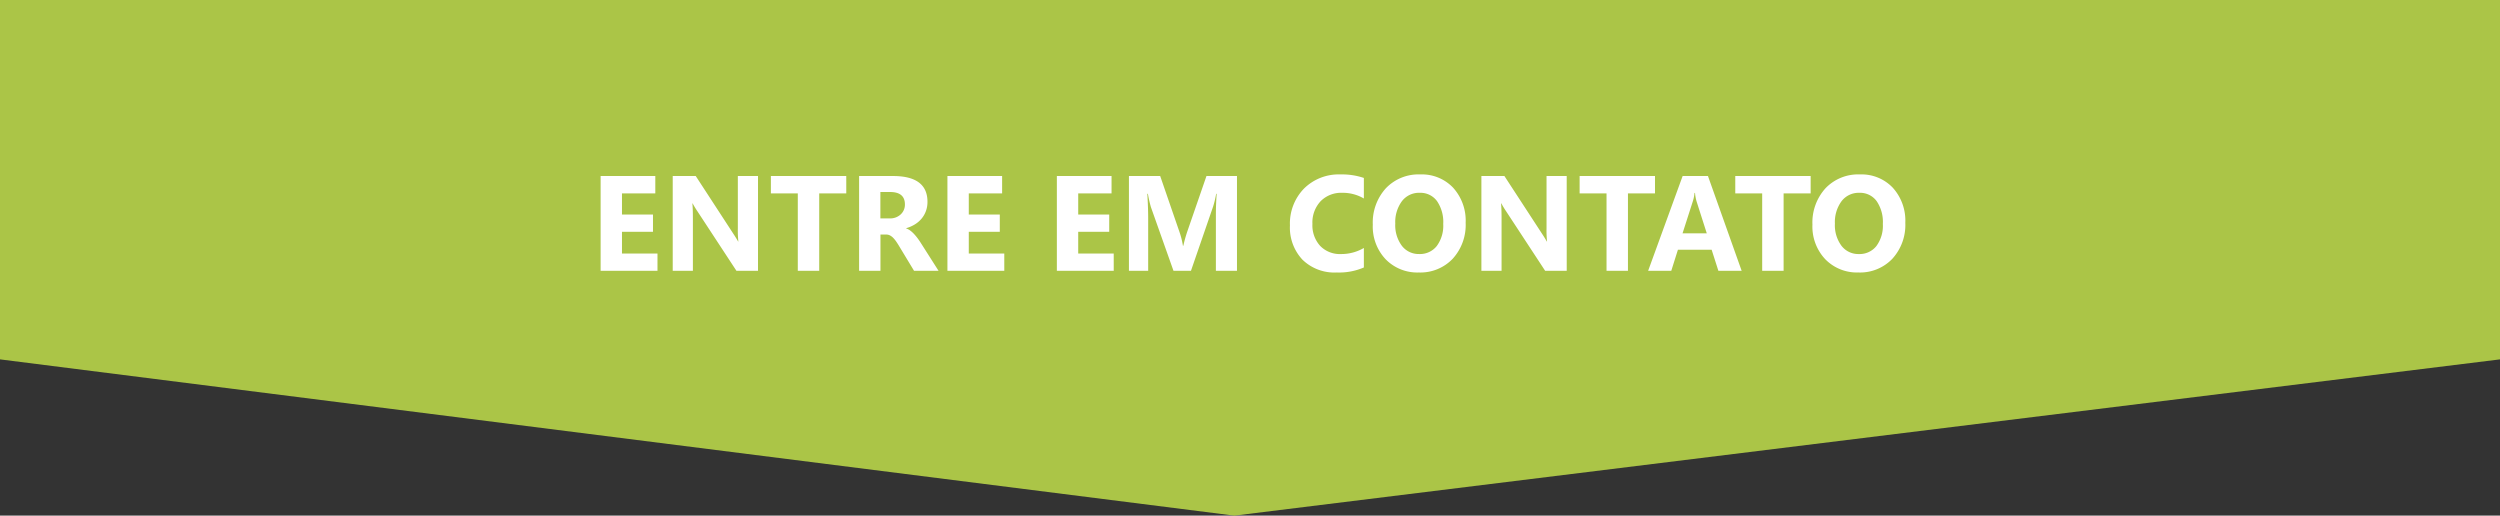
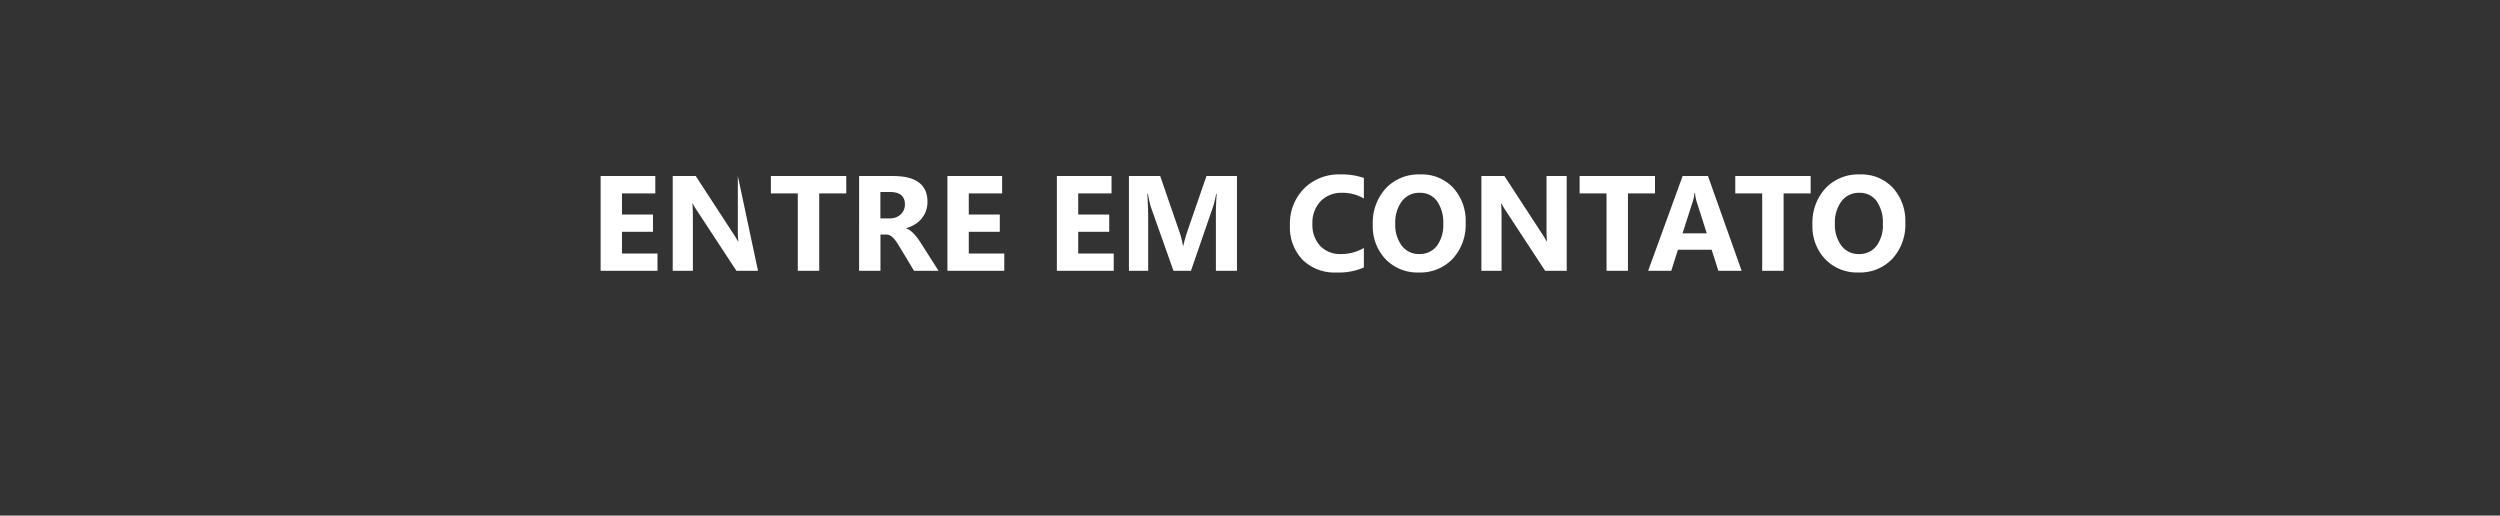
<svg xmlns="http://www.w3.org/2000/svg" width="480" height="99" viewBox="0 0 480 99">
  <rect x="0" y="0" width="480" height="99" fill="#333333" stroke="none" />
  <g id="Grupo_754" data-name="Grupo 754" transform="translate(-813 -2150)">
-     <path id="Caminho_2377" data-name="Caminho 2377" d="M0,0H480V69L236.99,99,0,69Z" transform="translate(813 2150)" fill="#abc547" />
-     <path id="Caminho_2776" data-name="Caminho 2776" d="M126.237,28H115.319V9.795h10.5v3.339h-6.4v4.05h5.954V20.51H119.42v4.164h6.817Zm19.3,0H141.4l-7.5-11.438a16.539,16.539,0,0,1-.914-1.511h-.051q.1.965.1,2.945V28h-3.872V9.795h4.418L140.8,20.878q.5.749.914,1.485h.051a19.466,19.466,0,0,1-.1-2.5V9.795h3.872Zm16.948-14.866H157.29V28h-4.113V13.134H148.01V9.795h14.473ZM180.205,28H175.5l-2.831-4.685q-.317-.533-.609-.952a5.289,5.289,0,0,0-.59-.717,2.348,2.348,0,0,0-.622-.457,1.579,1.579,0,0,0-.7-.159h-1.1V28h-4.1V9.795h6.5q6.627,0,6.627,4.951a5.127,5.127,0,0,1-.292,1.758,4.884,4.884,0,0,1-.825,1.454,5.231,5.231,0,0,1-1.289,1.117,6.645,6.645,0,0,1-1.682.736v.051a2.609,2.609,0,0,1,.787.413,5.637,5.637,0,0,1,.736.667,9.3,9.3,0,0,1,.679.819q.324.438.59.857ZM169.033,12.867v5.065h1.777a2.947,2.947,0,0,0,2.12-.762,2.542,2.542,0,0,0,.813-1.917q0-2.387-2.856-2.387ZM192.824,28H181.906V9.795h10.5v3.339h-6.4v4.05h5.954V20.51h-5.954v4.164h6.817Zm21.011,0H202.917V9.795h10.5v3.339h-6.4v4.05h5.954V20.51h-5.954v4.164h6.817ZM237.5,28h-4.05V17.107q0-1.765.152-3.9h-.1a19.18,19.18,0,0,1-.571,2.412L228.663,28h-3.352L220.97,15.749a23.842,23.842,0,0,1-.571-2.539h-.114q.165,2.691.165,4.723V28h-3.694V9.795h6l3.72,10.791a15.194,15.194,0,0,1,.647,2.6h.076a26.206,26.206,0,0,1,.724-2.628l3.72-10.766H237.5Zm24.362-.647a12.005,12.005,0,0,1-5.205.965,8.774,8.774,0,0,1-6.589-2.463,9,9,0,0,1-2.4-6.563,9.619,9.619,0,0,1,2.7-7.084,9.436,9.436,0,0,1,7-2.717,13.094,13.094,0,0,1,4.494.673v3.948A7.963,7.963,0,0,0,257.7,13.02a5.524,5.524,0,0,0-4.139,1.612A5.983,5.983,0,0,0,251.984,19a5.868,5.868,0,0,0,1.485,4.208,5.247,5.247,0,0,0,4,1.568,8.53,8.53,0,0,0,4.393-1.168Zm10.55.965a8.474,8.474,0,0,1-6.373-2.545,9.138,9.138,0,0,1-2.463-6.633,9.792,9.792,0,0,1,2.5-6.982A8.659,8.659,0,0,1,272.7,9.49a8.263,8.263,0,0,1,6.3,2.552,9.408,9.408,0,0,1,2.406,6.729,9.635,9.635,0,0,1-2.495,6.919A8.562,8.562,0,0,1,272.411,28.317Zm.178-15.3a4.128,4.128,0,0,0-3.428,1.619,6.749,6.749,0,0,0-1.27,4.285,6.625,6.625,0,0,0,1.27,4.278,4.068,4.068,0,0,0,3.326,1.574,4.109,4.109,0,0,0,3.364-1.53A6.552,6.552,0,0,0,277.1,19a7.1,7.1,0,0,0-1.206-4.405A3.932,3.932,0,0,0,272.589,13.02ZM300.811,28h-4.139l-7.5-11.438a16.546,16.546,0,0,1-.914-1.511H288.2q.1.965.1,2.945V28h-3.872V9.795h4.418l7.224,11.083q.5.749.914,1.485h.051a19.463,19.463,0,0,1-.1-2.5V9.795h3.872Zm16.948-14.866h-5.192V28h-4.113V13.134h-5.167V9.795h14.473ZM334.4,28h-4.469l-1.295-4.05h-6.475L320.882,28h-4.443l6.627-18.205h4.862Zm-6.7-7.2-1.955-6.119a7.973,7.973,0,0,1-.3-1.638h-.1a6.944,6.944,0,0,1-.317,1.587l-1.98,6.17Zm19.944-7.668h-5.192V28h-4.113V13.134h-5.167V9.795h14.473Zm9.179,15.184a8.474,8.474,0,0,1-6.373-2.545,9.138,9.138,0,0,1-2.463-6.633,9.792,9.792,0,0,1,2.5-6.982,8.659,8.659,0,0,1,6.627-2.666,8.263,8.263,0,0,1,6.3,2.552,9.408,9.408,0,0,1,2.406,6.729,9.635,9.635,0,0,1-2.495,6.919A8.562,8.562,0,0,1,356.822,28.317ZM357,13.02a4.128,4.128,0,0,0-3.428,1.619,6.749,6.749,0,0,0-1.27,4.285,6.625,6.625,0,0,0,1.27,4.278,4.068,4.068,0,0,0,3.326,1.574,4.109,4.109,0,0,0,3.364-1.53A6.552,6.552,0,0,0,361.507,19a7.1,7.1,0,0,0-1.206-4.405A3.932,3.932,0,0,0,357,13.02Z" transform="translate(813 2174)" fill="#fff" />
+     <path id="Caminho_2776" data-name="Caminho 2776" d="M126.237,28H115.319V9.795h10.5v3.339h-6.4v4.05h5.954V20.51H119.42v4.164h6.817Zm19.3,0H141.4l-7.5-11.438a16.539,16.539,0,0,1-.914-1.511h-.051q.1.965.1,2.945V28h-3.872V9.795h4.418L140.8,20.878q.5.749.914,1.485h.051a19.466,19.466,0,0,1-.1-2.5V9.795Zm16.948-14.866H157.29V28h-4.113V13.134H148.01V9.795h14.473ZM180.205,28H175.5l-2.831-4.685q-.317-.533-.609-.952a5.289,5.289,0,0,0-.59-.717,2.348,2.348,0,0,0-.622-.457,1.579,1.579,0,0,0-.7-.159h-1.1V28h-4.1V9.795h6.5q6.627,0,6.627,4.951a5.127,5.127,0,0,1-.292,1.758,4.884,4.884,0,0,1-.825,1.454,5.231,5.231,0,0,1-1.289,1.117,6.645,6.645,0,0,1-1.682.736v.051a2.609,2.609,0,0,1,.787.413,5.637,5.637,0,0,1,.736.667,9.3,9.3,0,0,1,.679.819q.324.438.59.857ZM169.033,12.867v5.065h1.777a2.947,2.947,0,0,0,2.12-.762,2.542,2.542,0,0,0,.813-1.917q0-2.387-2.856-2.387ZM192.824,28H181.906V9.795h10.5v3.339h-6.4v4.05h5.954V20.51h-5.954v4.164h6.817Zm21.011,0H202.917V9.795h10.5v3.339h-6.4v4.05h5.954V20.51h-5.954v4.164h6.817ZM237.5,28h-4.05V17.107q0-1.765.152-3.9h-.1a19.18,19.18,0,0,1-.571,2.412L228.663,28h-3.352L220.97,15.749a23.842,23.842,0,0,1-.571-2.539h-.114q.165,2.691.165,4.723V28h-3.694V9.795h6l3.72,10.791a15.194,15.194,0,0,1,.647,2.6h.076a26.206,26.206,0,0,1,.724-2.628l3.72-10.766H237.5Zm24.362-.647a12.005,12.005,0,0,1-5.205.965,8.774,8.774,0,0,1-6.589-2.463,9,9,0,0,1-2.4-6.563,9.619,9.619,0,0,1,2.7-7.084,9.436,9.436,0,0,1,7-2.717,13.094,13.094,0,0,1,4.494.673v3.948A7.963,7.963,0,0,0,257.7,13.02a5.524,5.524,0,0,0-4.139,1.612A5.983,5.983,0,0,0,251.984,19a5.868,5.868,0,0,0,1.485,4.208,5.247,5.247,0,0,0,4,1.568,8.53,8.53,0,0,0,4.393-1.168Zm10.55.965a8.474,8.474,0,0,1-6.373-2.545,9.138,9.138,0,0,1-2.463-6.633,9.792,9.792,0,0,1,2.5-6.982A8.659,8.659,0,0,1,272.7,9.49a8.263,8.263,0,0,1,6.3,2.552,9.408,9.408,0,0,1,2.406,6.729,9.635,9.635,0,0,1-2.495,6.919A8.562,8.562,0,0,1,272.411,28.317Zm.178-15.3a4.128,4.128,0,0,0-3.428,1.619,6.749,6.749,0,0,0-1.27,4.285,6.625,6.625,0,0,0,1.27,4.278,4.068,4.068,0,0,0,3.326,1.574,4.109,4.109,0,0,0,3.364-1.53A6.552,6.552,0,0,0,277.1,19a7.1,7.1,0,0,0-1.206-4.405A3.932,3.932,0,0,0,272.589,13.02ZM300.811,28h-4.139l-7.5-11.438a16.546,16.546,0,0,1-.914-1.511H288.2q.1.965.1,2.945V28h-3.872V9.795h4.418l7.224,11.083q.5.749.914,1.485h.051a19.463,19.463,0,0,1-.1-2.5V9.795h3.872Zm16.948-14.866h-5.192V28h-4.113V13.134h-5.167V9.795h14.473ZM334.4,28h-4.469l-1.295-4.05h-6.475L320.882,28h-4.443l6.627-18.205h4.862Zm-6.7-7.2-1.955-6.119a7.973,7.973,0,0,1-.3-1.638h-.1a6.944,6.944,0,0,1-.317,1.587l-1.98,6.17Zm19.944-7.668h-5.192V28h-4.113V13.134h-5.167V9.795h14.473Zm9.179,15.184a8.474,8.474,0,0,1-6.373-2.545,9.138,9.138,0,0,1-2.463-6.633,9.792,9.792,0,0,1,2.5-6.982,8.659,8.659,0,0,1,6.627-2.666,8.263,8.263,0,0,1,6.3,2.552,9.408,9.408,0,0,1,2.406,6.729,9.635,9.635,0,0,1-2.495,6.919A8.562,8.562,0,0,1,356.822,28.317ZM357,13.02a4.128,4.128,0,0,0-3.428,1.619,6.749,6.749,0,0,0-1.27,4.285,6.625,6.625,0,0,0,1.27,4.278,4.068,4.068,0,0,0,3.326,1.574,4.109,4.109,0,0,0,3.364-1.53A6.552,6.552,0,0,0,361.507,19a7.1,7.1,0,0,0-1.206-4.405A3.932,3.932,0,0,0,357,13.02Z" transform="translate(813 2174)" fill="#fff" />
  </g>
</svg>